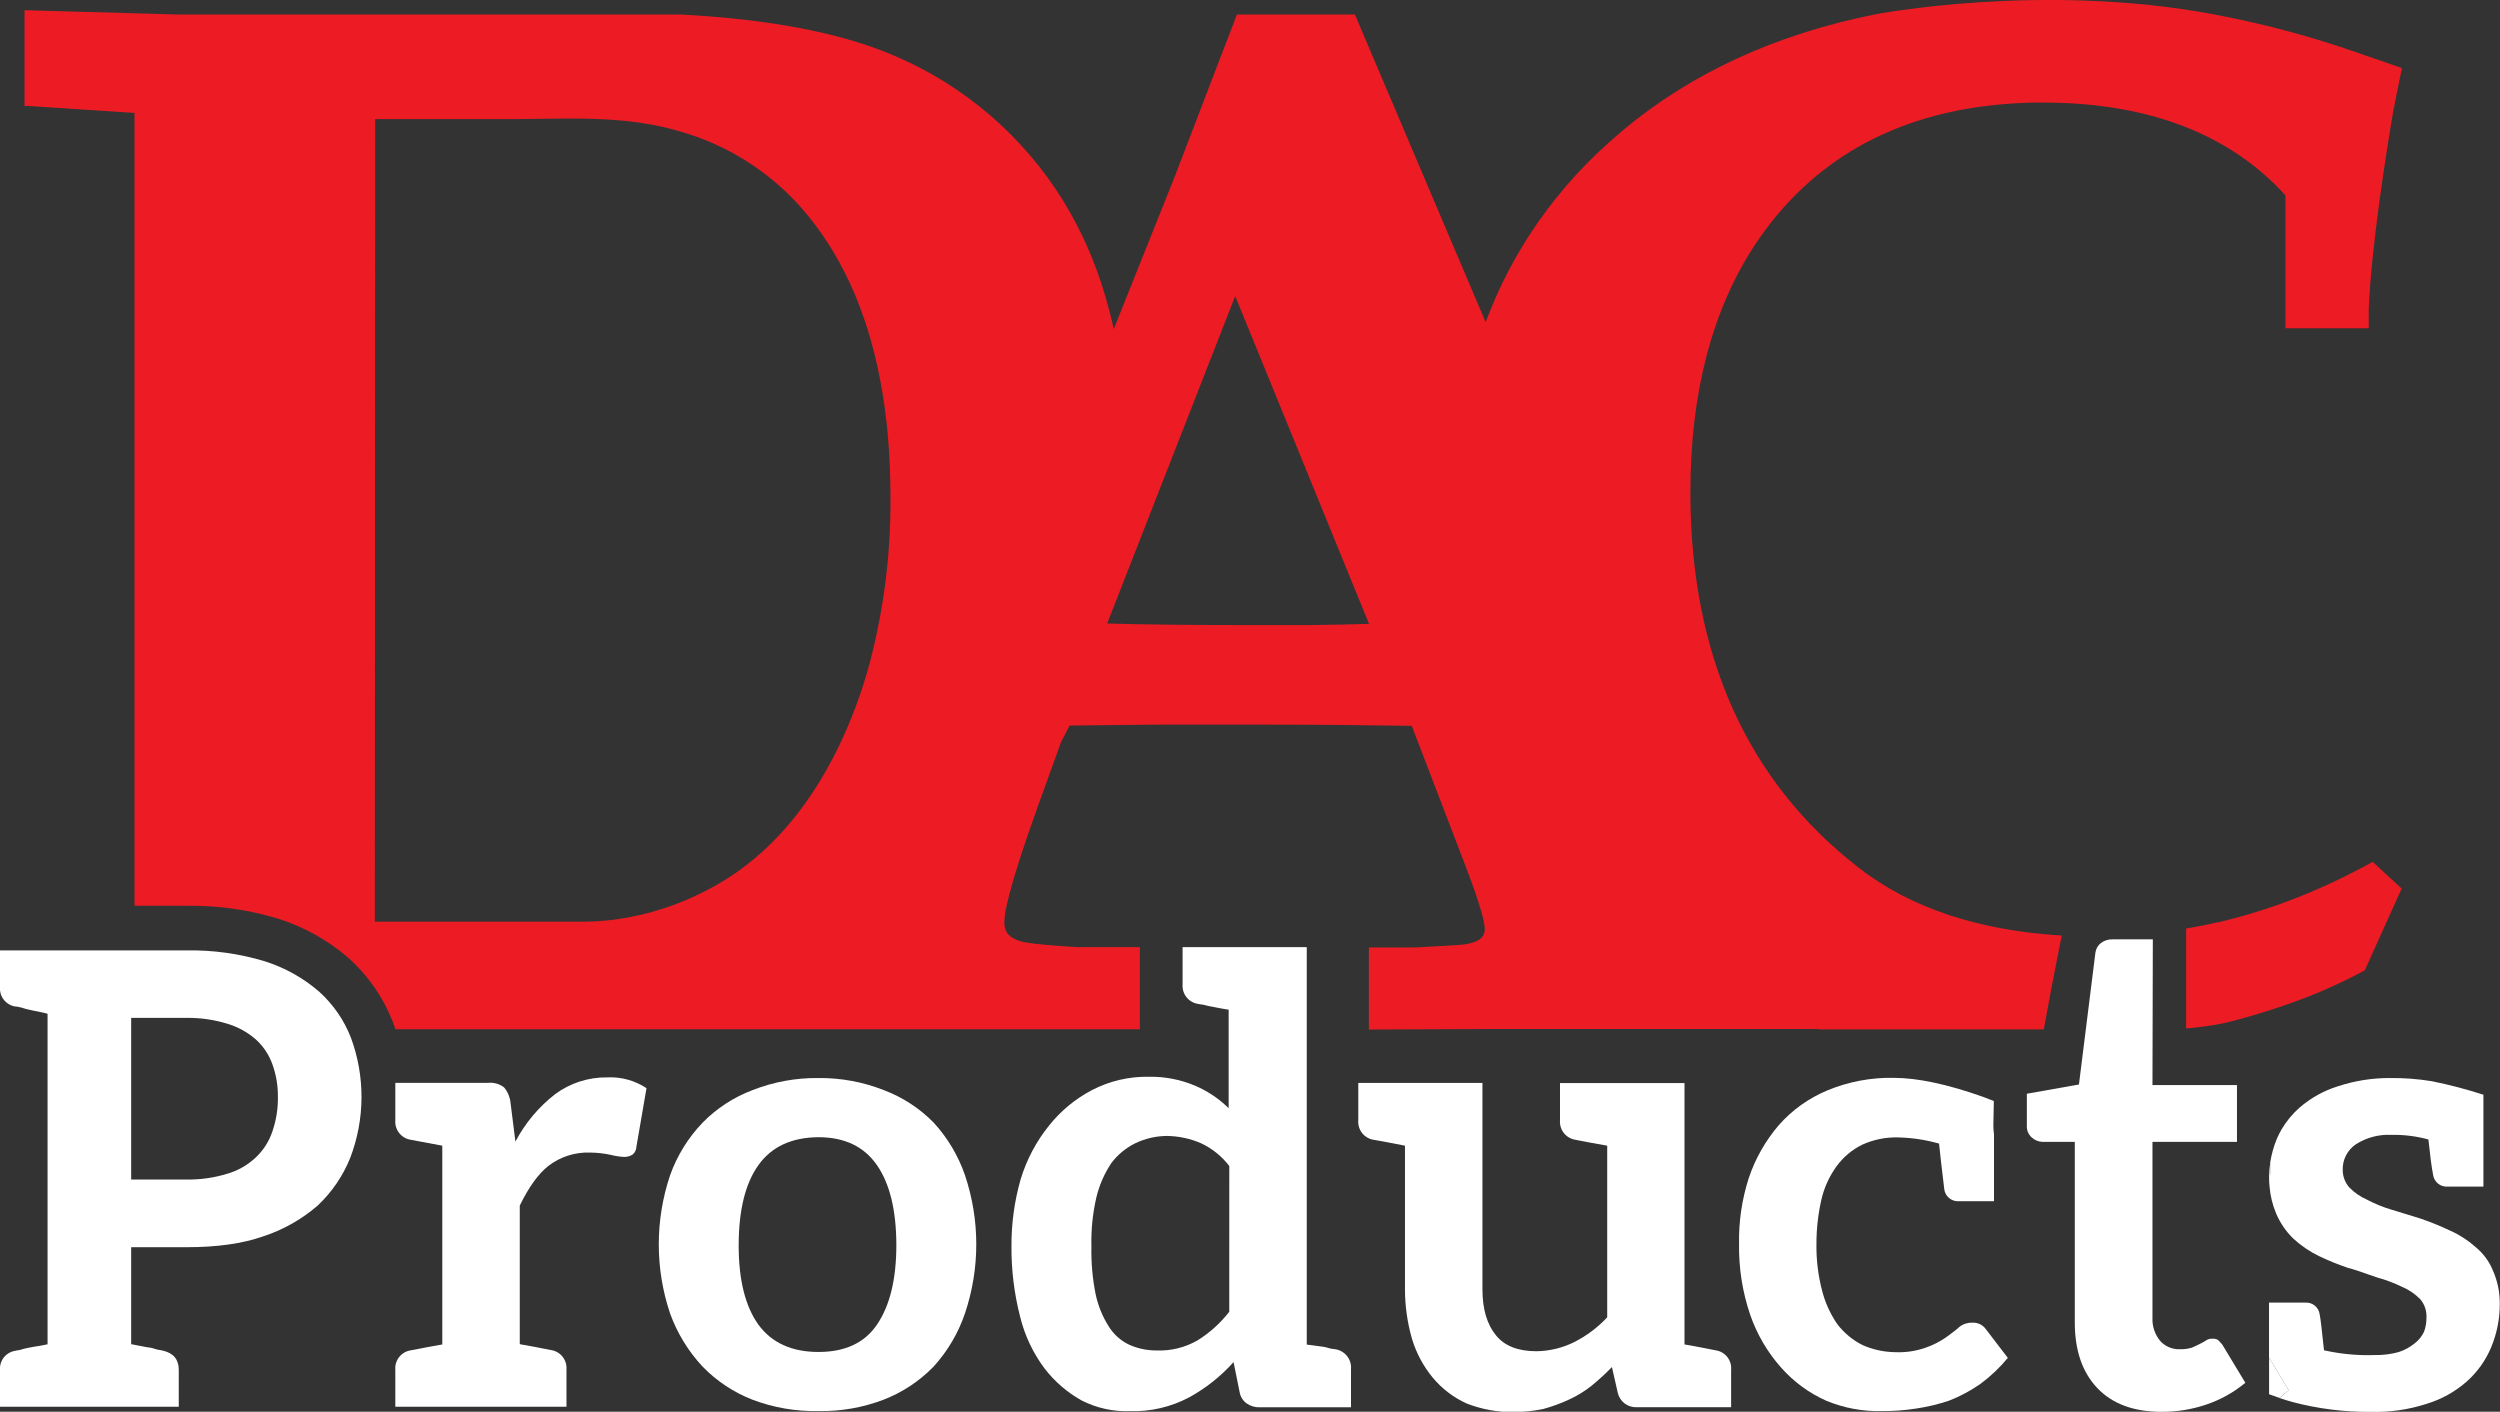
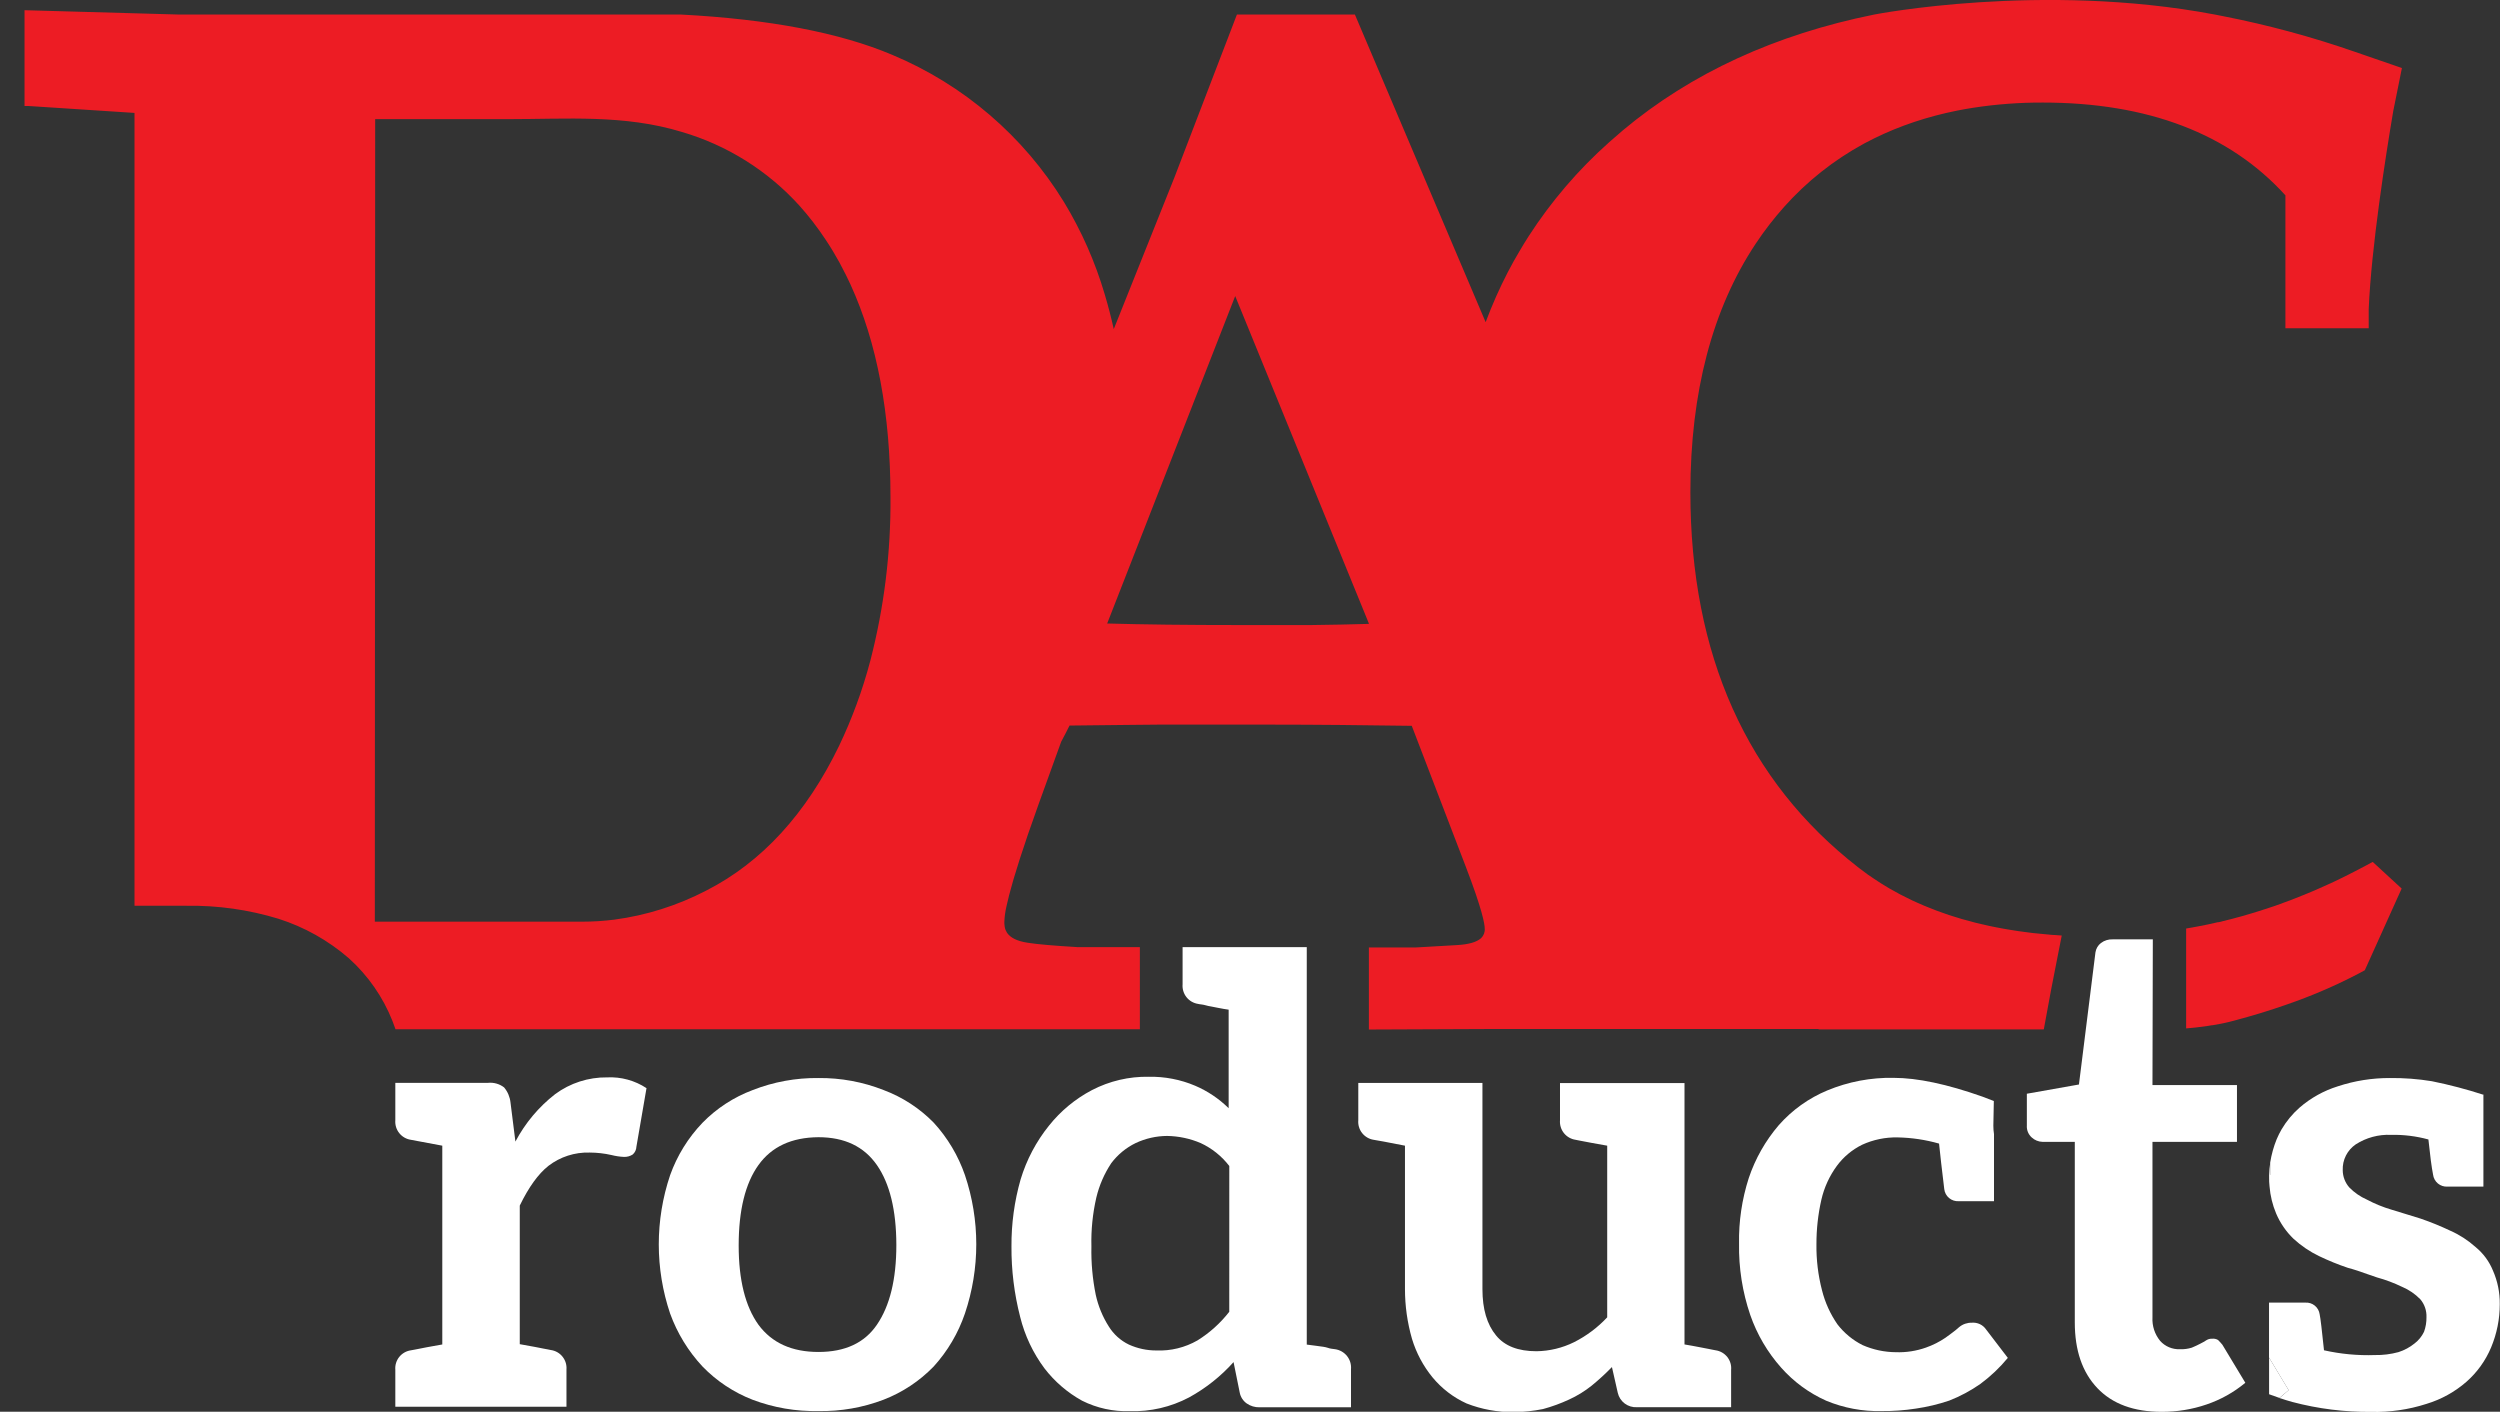
<svg xmlns="http://www.w3.org/2000/svg" width="85" height="48" viewBox="0 0 85 48" fill="none">
  <rect x="0" y="0" width="85" height="48" fill="#333333" stroke="none" />
  <g clip-path="url(#clip0_29226_777)">
    <path d="M61.808 34.986L61.86 34.999H69.489L69.739 33.644L70.099 31.808L69.88 31.792C69.802 31.792 69.724 31.782 69.647 31.774C69.548 31.767 69.451 31.756 69.352 31.746L69.125 31.724L68.838 31.687L68.617 31.657C68.523 31.644 68.43 31.628 68.338 31.613L68.121 31.576L67.85 31.525L67.639 31.482L67.374 31.421C67.305 31.405 67.236 31.39 67.168 31.373L66.911 31.303L66.71 31.249C66.626 31.225 66.544 31.198 66.461 31.172L66.266 31.111L66.024 31.026C65.961 31.004 65.896 30.981 65.834 30.958C65.772 30.934 65.677 30.897 65.599 30.865C65.521 30.832 65.475 30.818 65.415 30.791L65.186 30.691L65.009 30.611C64.934 30.576 64.861 30.537 64.786 30.5L64.617 30.416L64.398 30.295C64.345 30.265 64.289 30.238 64.237 30.206C64.186 30.175 64.09 30.119 64.022 30.075C63.954 30.031 63.92 30.015 63.874 29.982C63.799 29.933 63.727 29.883 63.651 29.834L63.522 29.747C63.421 29.675 63.322 29.6 63.226 29.526C63.213 29.516 63.198 29.507 63.185 29.495C59.394 26.552 57.473 22.262 57.473 16.738C57.473 13.343 58.219 10.503 59.695 8.284C59.987 7.844 60.31 7.426 60.662 7.032C61.431 6.17 62.343 5.447 63.358 4.893L63.409 4.865C63.62 4.752 63.837 4.647 64.057 4.547C64.504 4.346 64.964 4.176 65.434 4.036C65.556 3.999 65.682 3.963 65.809 3.93C66.053 3.866 66.302 3.808 66.555 3.758C66.724 3.724 66.896 3.695 67.069 3.667C67.859 3.544 68.658 3.484 69.458 3.487C73.031 3.487 75.804 4.548 77.704 6.641V11.161H80.536V10.507C80.626 8.398 81.113 5.301 81.37 3.779L81.665 2.313L80.07 1.763C78.607 1.254 77.111 0.849 75.591 0.551L75.296 0.493C69.42 -0.618 63.731 0.493 63.731 0.493C60.365 1.172 57.499 2.487 55.172 4.436C55.024 4.566 54.865 4.699 54.715 4.833C53.659 5.772 52.736 6.85 51.97 8.038C51.864 8.203 51.762 8.371 51.663 8.54C51.525 8.771 51.394 9.006 51.27 9.245C50.983 9.799 50.73 10.37 50.512 10.954L46.066 0.493H42.056L42.026 0.57L41.687 1.455C41.631 1.603 41.578 1.737 41.525 1.875C40.836 3.664 40.306 5.046 39.934 6.023L37.868 11.189C37.778 10.784 37.675 10.39 37.561 10.008C37.237 8.906 36.771 7.851 36.175 6.869C34.803 4.63 32.761 2.879 30.339 1.866C28.561 1.112 26.151 0.652 23.16 0.495H6.108L0.834 0.347V3.603H0.955L4.573 3.839V30.796H6.332C7.394 30.779 8.452 30.928 9.468 31.238C10.347 31.518 11.159 31.973 11.856 32.577L11.868 32.587C12.516 33.173 13.021 33.9 13.343 34.712C13.38 34.805 13.414 34.899 13.447 34.994H38.755V32.202H36.631C35.83 32.154 35.265 32.105 34.951 32.055C34.561 31.997 34.36 31.876 34.253 31.733C34.245 31.723 34.238 31.712 34.232 31.702C34.216 31.675 34.201 31.648 34.189 31.619C34.176 31.584 34.166 31.548 34.16 31.511C34.153 31.475 34.149 31.439 34.148 31.402C34.148 31.384 34.148 31.367 34.148 31.348C34.155 31.163 34.18 30.98 34.223 30.801C34.247 30.695 34.275 30.574 34.31 30.435C34.471 29.812 34.772 28.841 35.315 27.335L36.08 25.219C36.177 25.038 36.273 24.854 36.364 24.669L38.362 24.647L39.395 24.637H39.711H40.574H41.312H41.535H43.158C44.782 24.637 46.398 24.656 48 24.678L49.837 29.468C50.397 30.928 50.481 31.415 50.481 31.575C50.486 31.634 50.477 31.693 50.456 31.748C50.435 31.803 50.402 31.853 50.36 31.894L50.33 31.919C50.202 32.022 49.963 32.111 49.522 32.134L48.152 32.213H46.542V35.004L50.727 34.986H61.808ZM29.592 22.461C29.457 22.972 29.3 23.469 29.122 23.952C28.944 24.435 28.747 24.903 28.531 25.354C27.414 27.668 25.891 29.325 24.007 30.282C23.032 30.789 21.975 31.123 20.886 31.268C20.704 31.29 20.523 31.308 20.338 31.32C20.154 31.331 19.969 31.337 19.782 31.337H12.744L12.756 4.051H17.26C19.277 4.051 21.222 3.888 23.183 4.486C24.723 4.937 26.107 5.805 27.183 6.995C27.506 7.356 27.802 7.74 28.068 8.144C28.072 8.148 28.075 8.153 28.078 8.159C28.242 8.404 28.395 8.659 28.54 8.922C28.617 9.069 28.688 9.205 28.763 9.351C28.816 9.459 28.869 9.57 28.921 9.682C29.821 11.653 30.276 14.065 30.276 16.893C30.292 18.771 30.062 20.643 29.592 22.461ZM46.542 21.212C45.96 21.23 45.304 21.243 44.575 21.252H44.295H43.724C43.232 21.252 42.717 21.252 42.18 21.252C40.381 21.252 38.858 21.234 37.644 21.199L41.997 10.066L46.542 21.199V21.212Z" fill="#ED1C24" />
    <path d="M81.656 30.211L80.672 29.305L80.579 29.355L80.44 29.43L80.425 29.437C80.309 29.501 80.194 29.561 80.077 29.62L79.943 29.688L79.712 29.805L79.552 29.883L79.349 29.981L79.172 30.062L78.983 30.147L78.797 30.23L78.619 30.307L78.423 30.388L78.253 30.457L78.049 30.539L77.888 30.601L77.676 30.68L77.528 30.735L77.307 30.813L77.159 30.862L76.929 30.937L76.798 30.979L76.555 31.054L76.436 31.089L76.181 31.163L76.079 31.19C75.989 31.215 75.898 31.24 75.808 31.262L75.731 31.281L75.436 31.355H75.408C75.175 31.41 74.94 31.46 74.705 31.503C74.58 31.526 74.454 31.55 74.329 31.57V34.966C74.515 34.952 74.772 34.926 75.08 34.879L75.2 34.859H75.22C75.305 34.846 75.393 34.83 75.483 34.812L75.519 34.805L75.62 34.784L75.66 34.775L75.796 34.744L76.063 34.673C76.552 34.543 77.139 34.369 77.772 34.146C78.579 33.867 79.365 33.53 80.124 33.138L80.219 33.088L80.25 33.072L80.295 33.047L80.369 33.007L80.404 32.988L81.656 30.211Z" fill="#ED1C24" />
-     <path d="M10.852 33.717C10.312 33.25 9.681 32.898 9 32.683C8.136 32.422 7.235 32.297 6.332 32.314H-1.02322e-05V33.562C-0.012 33.718 0.035 33.874 0.133 33.996C0.232 34.119 0.373 34.2 0.528 34.222C0.571 34.222 0.613 34.229 0.654 34.242C0.702 34.249 0.749 34.261 0.794 34.278C0.853 34.298 0.914 34.314 0.975 34.326L1.136 34.362L1.38 34.412C1.46 34.426 1.539 34.445 1.617 34.468V45.706C1.555 45.721 1.47 45.737 1.38 45.753L1.136 45.793L0.975 45.823C0.866 45.842 0.759 45.87 0.654 45.905C0.626 45.905 0.598 45.908 0.571 45.916L0.528 45.926C0.374 45.947 0.233 46.026 0.135 46.147C0.037 46.269 -0.012 46.423 -1.02322e-05 46.578V47.829H6.078V46.574C6.078 46.222 5.898 46.004 5.538 45.922C5.521 45.919 5.503 45.915 5.487 45.91C5.463 45.903 5.439 45.899 5.414 45.898C5.367 45.892 5.32 45.88 5.274 45.864C5.215 45.844 5.154 45.828 5.093 45.817C5.037 45.817 4.935 45.792 4.787 45.765C4.64 45.739 4.529 45.716 4.46 45.702V42.405H6.34C7.379 42.405 8.247 42.283 8.943 42.038C9.626 41.816 10.258 41.459 10.802 40.988C11.284 40.534 11.662 39.98 11.909 39.364C12.412 38.048 12.419 36.594 11.928 35.273C11.695 34.678 11.326 34.145 10.852 33.717ZM9.26 38.473C9.147 38.811 8.951 39.116 8.69 39.359C8.417 39.615 8.086 39.804 7.725 39.908C7.278 40.045 6.813 40.111 6.345 40.104H4.46V34.608H6.347C6.814 34.602 7.28 34.669 7.727 34.806C8.082 34.912 8.411 35.092 8.692 35.335C8.949 35.566 9.144 35.858 9.261 36.183C9.388 36.536 9.451 36.907 9.449 37.282C9.456 37.687 9.392 38.09 9.26 38.473Z" fill="white" />
    <path d="M18.876 37.2C18.315 37.636 17.855 38.186 17.524 38.814L17.357 37.485C17.337 37.297 17.262 37.119 17.14 36.973C16.984 36.852 16.787 36.796 16.59 36.817H13.441V38.086C13.428 38.244 13.475 38.401 13.573 38.524C13.671 38.648 13.813 38.73 13.969 38.753C14.06 38.768 14.416 38.835 15.038 38.953V45.712C14.837 45.746 14.663 45.778 14.514 45.806L14.219 45.864C14.17 45.874 14.127 45.883 14.089 45.889L13.969 45.911C13.814 45.933 13.672 46.014 13.574 46.136C13.476 46.259 13.428 46.414 13.441 46.571V47.829H19.26V46.561C19.272 46.404 19.224 46.249 19.125 46.126C19.027 46.003 18.885 45.923 18.73 45.901L18.621 45.879L18.486 45.854L18.191 45.796C18.044 45.768 17.872 45.736 17.672 45.702V40.99C17.977 40.362 18.302 39.911 18.647 39.639C19.048 39.331 19.543 39.172 20.048 39.187C20.299 39.188 20.549 39.216 20.794 39.272C20.933 39.307 21.076 39.329 21.219 39.335C21.324 39.338 21.427 39.309 21.515 39.251C21.552 39.218 21.582 39.177 21.603 39.132C21.624 39.087 21.636 39.038 21.638 38.988L21.981 36.997C21.584 36.736 21.116 36.608 20.642 36.631C20.007 36.623 19.387 36.823 18.876 37.2Z" fill="white" />
    <path d="M31.748 38.173C31.268 37.682 30.686 37.303 30.043 37.062C29.338 36.784 28.586 36.646 27.829 36.653C27.064 36.644 26.304 36.783 25.592 37.062C24.949 37.303 24.366 37.682 23.886 38.173C23.397 38.683 23.021 39.291 22.784 39.956C22.27 41.483 22.27 43.135 22.784 44.661C23.026 45.329 23.401 45.942 23.886 46.462C24.366 46.958 24.948 47.343 25.592 47.593C26.306 47.862 27.065 47.992 27.828 47.976C28.583 47.99 29.335 47.859 30.041 47.59C30.685 47.341 31.267 46.955 31.747 46.459C32.22 45.938 32.581 45.325 32.808 44.658C33.322 43.132 33.322 41.48 32.808 39.953C32.58 39.294 32.22 38.688 31.748 38.173ZM29.814 45.042C29.394 45.659 28.732 45.967 27.828 45.967C26.923 45.967 26.244 45.659 25.788 45.042C25.34 44.417 25.115 43.519 25.115 42.348C25.115 41.148 25.34 40.236 25.788 39.611C26.237 38.986 26.916 38.671 27.828 38.665C28.713 38.665 29.375 38.98 29.814 39.611C30.253 40.242 30.473 41.147 30.476 42.327C30.476 43.492 30.256 44.397 29.814 45.042Z" fill="white" />
    <path d="M45.394 45.873C45.371 45.872 45.348 45.869 45.326 45.864C45.304 45.859 45.282 45.856 45.26 45.855C45.222 45.85 45.186 45.84 45.15 45.827C45.098 45.81 45.044 45.798 44.989 45.79C44.961 45.79 44.885 45.773 44.756 45.758C44.628 45.743 44.519 45.728 44.43 45.716V32.202H40.208V33.464C40.195 33.621 40.241 33.777 40.338 33.901C40.435 34.025 40.575 34.107 40.731 34.132C40.748 34.133 40.764 34.137 40.781 34.142C40.804 34.148 40.829 34.152 40.853 34.152C40.9 34.158 40.946 34.167 40.992 34.18C41.05 34.197 41.11 34.21 41.17 34.219L41.426 34.269C41.556 34.295 41.672 34.315 41.774 34.329V37.679C41.445 37.355 41.058 37.095 40.633 36.914C40.135 36.703 39.598 36.6 39.057 36.61C38.387 36.598 37.724 36.754 37.129 37.062C36.562 37.359 36.065 37.771 35.666 38.271C35.23 38.812 34.902 39.434 34.701 40.1C34.489 40.841 34.385 41.609 34.39 42.38C34.385 43.187 34.484 43.99 34.685 44.772C34.841 45.406 35.123 46.003 35.514 46.527C35.86 46.976 36.294 47.35 36.791 47.624C37.294 47.876 37.852 47.998 38.414 47.979C39.114 48.001 39.807 47.84 40.427 47.513C40.996 47.201 41.508 46.795 41.941 46.311L42.15 47.345C42.178 47.496 42.265 47.631 42.391 47.719C42.517 47.806 42.667 47.851 42.82 47.848H45.934V46.552C45.948 46.391 45.899 46.231 45.799 46.105C45.698 45.979 45.553 45.896 45.394 45.873ZM41.795 44.6C41.495 44.986 41.13 45.315 40.716 45.573C40.291 45.817 39.806 45.936 39.317 45.916C38.995 45.917 38.676 45.849 38.383 45.716C38.1 45.58 37.863 45.366 37.698 45.099C37.488 44.769 37.339 44.404 37.255 44.022C37.146 43.482 37.096 42.931 37.108 42.38C37.094 41.821 37.15 41.262 37.275 40.717C37.374 40.301 37.546 39.906 37.782 39.549C38.001 39.258 38.285 39.023 38.613 38.864C38.947 38.707 39.312 38.624 39.681 38.622C40.074 38.628 40.461 38.71 40.822 38.864C41.205 39.041 41.539 39.309 41.796 39.644L41.795 44.6Z" fill="white" />
    <path d="M58.33 45.91L58.216 45.888L58.087 45.862L57.791 45.805C57.644 45.777 57.474 45.744 57.273 45.711V36.824H53.04V38.086C53.027 38.244 53.074 38.401 53.173 38.525C53.271 38.648 53.413 38.73 53.569 38.753L53.683 38.776L53.831 38.804C53.882 38.815 53.978 38.833 54.126 38.86L54.645 38.953V44.789C54.322 45.135 53.939 45.422 53.516 45.635C53.119 45.831 52.684 45.936 52.241 45.942C51.616 45.942 51.158 45.764 50.867 45.406C50.557 45.031 50.403 44.506 50.403 43.833V36.82H46.182V38.086C46.168 38.243 46.214 38.399 46.311 38.523C46.408 38.646 46.548 38.729 46.703 38.753C46.812 38.768 47.167 38.835 47.769 38.953V43.824C47.769 44.398 47.849 44.97 48.008 45.522C48.152 45.999 48.389 46.444 48.706 46.831C49.019 47.21 49.414 47.513 49.862 47.717C50.373 47.917 50.918 48.017 51.467 48.012C51.801 48.009 52.134 47.974 52.461 47.908C52.765 47.826 53.061 47.718 53.347 47.585C53.62 47.461 53.877 47.303 54.112 47.116C54.356 46.917 54.587 46.705 54.806 46.48L55.004 47.355C55.037 47.501 55.121 47.63 55.241 47.72C55.361 47.809 55.508 47.854 55.657 47.845H58.858V46.577C58.873 46.419 58.826 46.262 58.728 46.138C58.629 46.014 58.487 45.932 58.33 45.91Z" fill="white" />
    <path d="M67.79 37.434C67.659 37.383 67.531 37.338 67.404 37.286C66.199 36.86 65.192 36.647 64.383 36.647C63.609 36.632 62.841 36.778 62.127 37.075C61.494 37.338 60.931 37.742 60.478 38.256C60.025 38.785 59.678 39.396 59.457 40.057C59.226 40.777 59.114 41.53 59.128 42.286C59.114 43.11 59.243 43.93 59.509 44.71C59.738 45.37 60.095 45.978 60.559 46.5C60.984 46.98 61.505 47.362 62.09 47.624C62.687 47.872 63.33 47.993 63.977 47.976C64.367 47.98 64.755 47.952 65.14 47.892C65.525 47.836 65.904 47.745 66.273 47.621C66.647 47.474 67.003 47.284 67.332 47.054C67.678 46.798 67.992 46.501 68.266 46.168L67.528 45.203C67.474 45.124 67.401 45.062 67.316 45.021C67.23 44.981 67.135 44.964 67.041 44.972C66.885 44.969 66.734 45.021 66.614 45.12C66.536 45.191 66.454 45.257 66.369 45.319C66.256 45.399 66.182 45.454 66.147 45.482C65.94 45.623 65.716 45.736 65.481 45.818C65.154 45.934 64.809 45.987 64.463 45.975C64.073 45.973 63.687 45.891 63.329 45.734C62.996 45.567 62.705 45.327 62.476 45.032C62.23 44.678 62.051 44.283 61.947 43.865C61.815 43.355 61.752 42.829 61.759 42.302C61.758 41.794 61.814 41.287 61.926 40.792C62.022 40.374 62.202 39.981 62.456 39.636C62.679 39.334 62.972 39.09 63.309 38.923C63.69 38.748 64.106 38.662 64.525 38.672C64.999 38.681 65.471 38.752 65.928 38.882C65.963 39.233 66.022 39.749 66.105 40.43C66.118 40.548 66.177 40.656 66.267 40.732C66.358 40.809 66.474 40.847 66.592 40.841H67.796V39.525V38.56C67.781 38.465 67.774 38.37 67.774 38.274L67.79 37.434Z" fill="white" />
    <path d="M75.414 45.56C75.352 45.523 75.279 45.508 75.207 45.517C75.145 45.514 75.084 45.529 75.03 45.56C74.957 45.608 74.88 45.651 74.801 45.69C74.719 45.733 74.626 45.777 74.522 45.82C74.392 45.861 74.255 45.879 74.118 45.873C73.992 45.879 73.866 45.856 73.749 45.807C73.632 45.758 73.528 45.684 73.444 45.589C73.261 45.365 73.168 45.081 73.184 44.792V38.824H76.057V36.893H73.184L73.196 31.938H71.837C71.692 31.931 71.549 31.975 71.432 32.062C71.331 32.141 71.264 32.255 71.245 32.382L70.684 36.873L68.913 37.187V38.266C68.908 38.343 68.92 38.419 68.949 38.49C68.978 38.561 69.023 38.624 69.08 38.675C69.179 38.766 69.308 38.819 69.443 38.823H70.543V44.964C70.543 45.913 70.798 46.657 71.31 47.196C71.822 47.734 72.551 48.002 73.498 48.002C74.017 48.004 74.532 47.92 75.023 47.752C75.504 47.589 75.951 47.339 76.341 47.014L75.561 45.721C75.515 45.665 75.466 45.611 75.414 45.56Z" fill="white" />
    <path d="M84.759 43.197C84.632 42.886 84.429 42.612 84.169 42.399C83.913 42.17 83.623 41.982 83.308 41.843C82.981 41.688 82.645 41.551 82.302 41.433L81.874 41.301L81.316 41.13C81.023 41.044 80.74 40.928 80.471 40.785C80.25 40.688 80.049 40.549 79.88 40.377C79.735 40.215 79.654 40.005 79.653 39.787C79.646 39.615 79.683 39.444 79.761 39.29C79.838 39.137 79.954 39.005 80.096 38.908C80.452 38.679 80.871 38.567 81.294 38.585C81.724 38.576 82.152 38.629 82.566 38.742C82.622 39.286 82.674 39.685 82.724 39.936C82.738 40.054 82.797 40.163 82.889 40.239C82.981 40.315 83.098 40.353 83.217 40.345H84.436V37.228H84.457C83.876 37.039 83.285 36.883 82.686 36.762C82.213 36.684 81.735 36.648 81.256 36.653C80.654 36.651 80.056 36.746 79.485 36.935C79.007 37.084 78.565 37.33 78.186 37.658C77.945 37.87 77.739 38.119 77.575 38.396C77.512 38.505 77.456 38.617 77.407 38.733C77.304 38.987 77.23 39.253 77.187 39.524V39.948H77.15C77.15 39.973 77.15 39.998 77.15 40.021C77.15 40.129 77.15 40.233 77.164 40.336C77.189 40.653 77.265 40.965 77.388 41.258C77.525 41.581 77.726 41.874 77.978 42.117C78.238 42.356 78.531 42.555 78.849 42.708C79.166 42.86 79.491 42.993 79.824 43.105C79.931 43.133 80.038 43.166 80.148 43.201C80.257 43.236 80.376 43.278 80.511 43.327L80.819 43.433C81.112 43.513 81.397 43.62 81.671 43.753C81.904 43.851 82.115 43.995 82.292 44.177C82.435 44.346 82.509 44.563 82.5 44.785C82.503 44.954 82.475 45.122 82.417 45.281C82.343 45.436 82.233 45.572 82.097 45.676C81.934 45.808 81.749 45.908 81.549 45.972C81.287 46.043 81.016 46.077 80.744 46.072C80.163 46.092 79.582 46.037 79.016 45.91C78.946 45.234 78.898 44.826 78.868 44.684C78.852 44.569 78.793 44.464 78.703 44.391C78.612 44.317 78.497 44.281 78.381 44.289H77.147V46.158L77.813 47.265L77.5 47.533C77.648 47.582 77.795 47.627 77.943 47.668C78.816 47.899 79.716 48.012 80.62 48.004C81.256 48.02 81.891 47.928 82.497 47.733C83.001 47.581 83.467 47.324 83.863 46.977C84.225 46.657 84.51 46.26 84.697 45.814C84.893 45.346 84.994 44.844 84.992 44.338C84.997 43.945 84.917 43.556 84.759 43.197Z" fill="white" />
    <path d="M77.188 39.952V39.528C77.166 39.669 77.154 39.81 77.151 39.952H77.188Z" fill="white" />
    <path d="M77.149 46.159V47.404C77.264 47.448 77.381 47.489 77.501 47.529L77.815 47.266L77.149 46.159Z" fill="white" />
  </g>
  <defs>
    <clipPath id="clip0_29226_777">
      <rect width="85" height="48" fill="white" />
    </clipPath>
  </defs>
</svg>